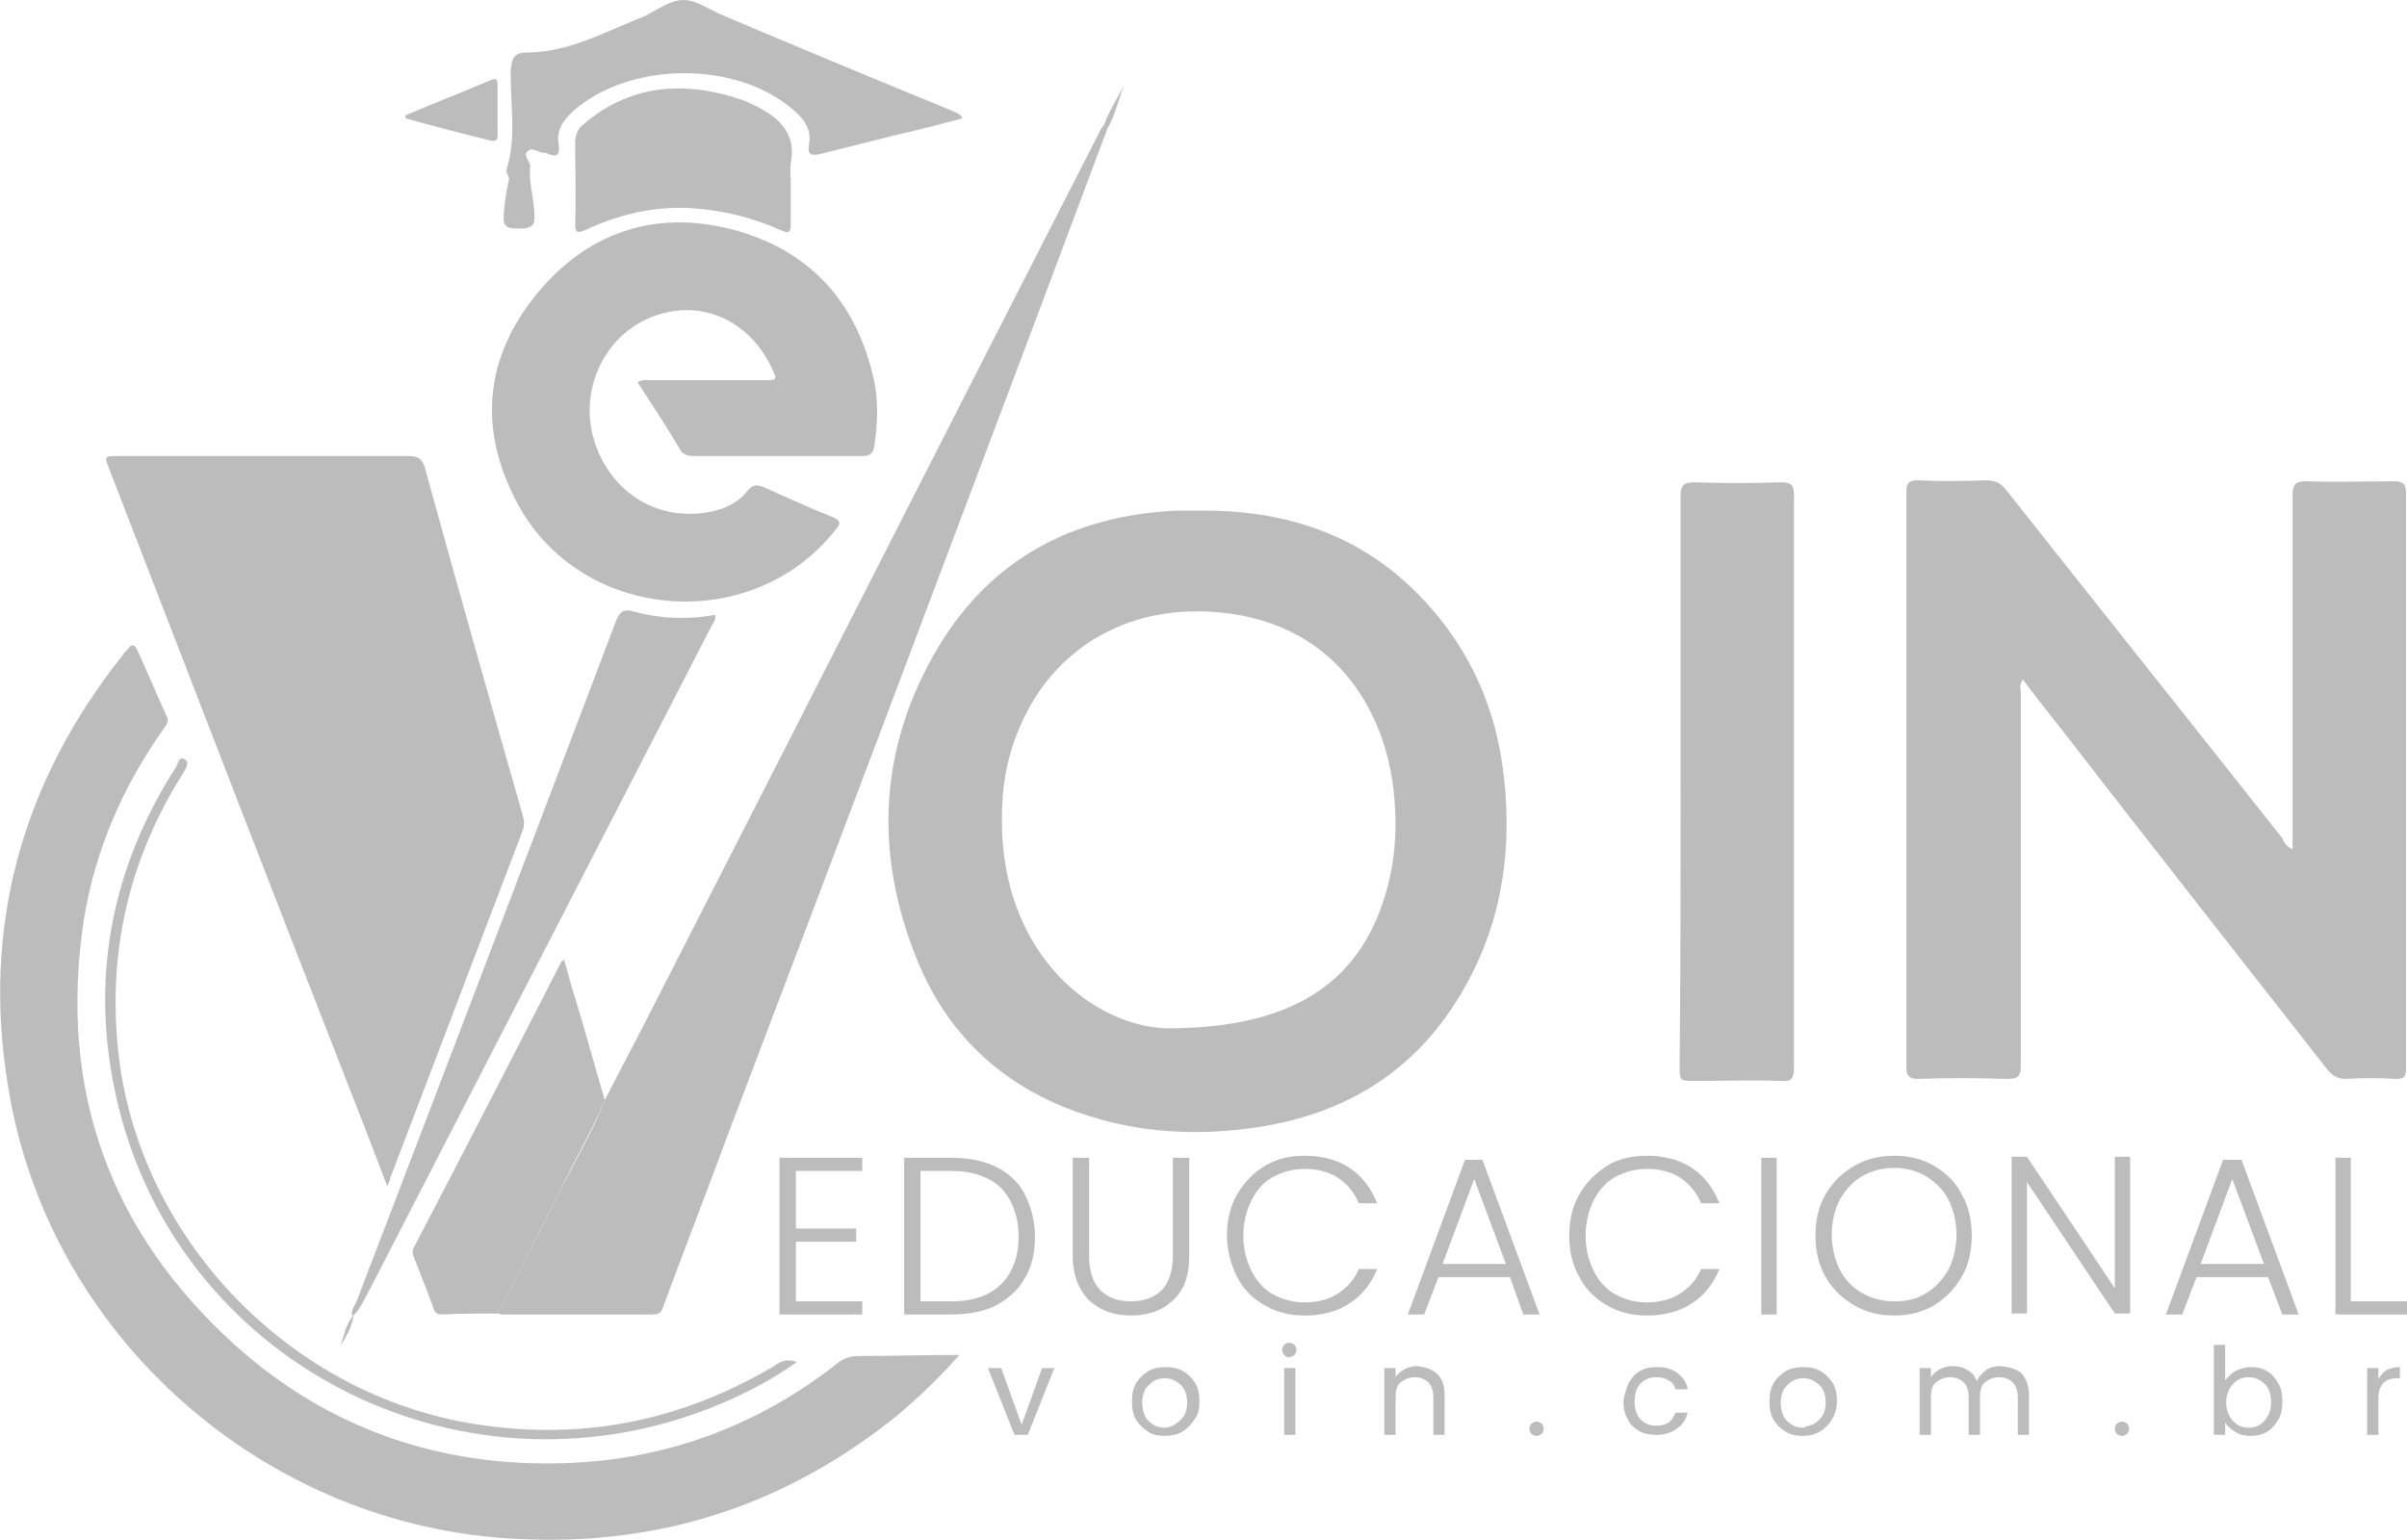
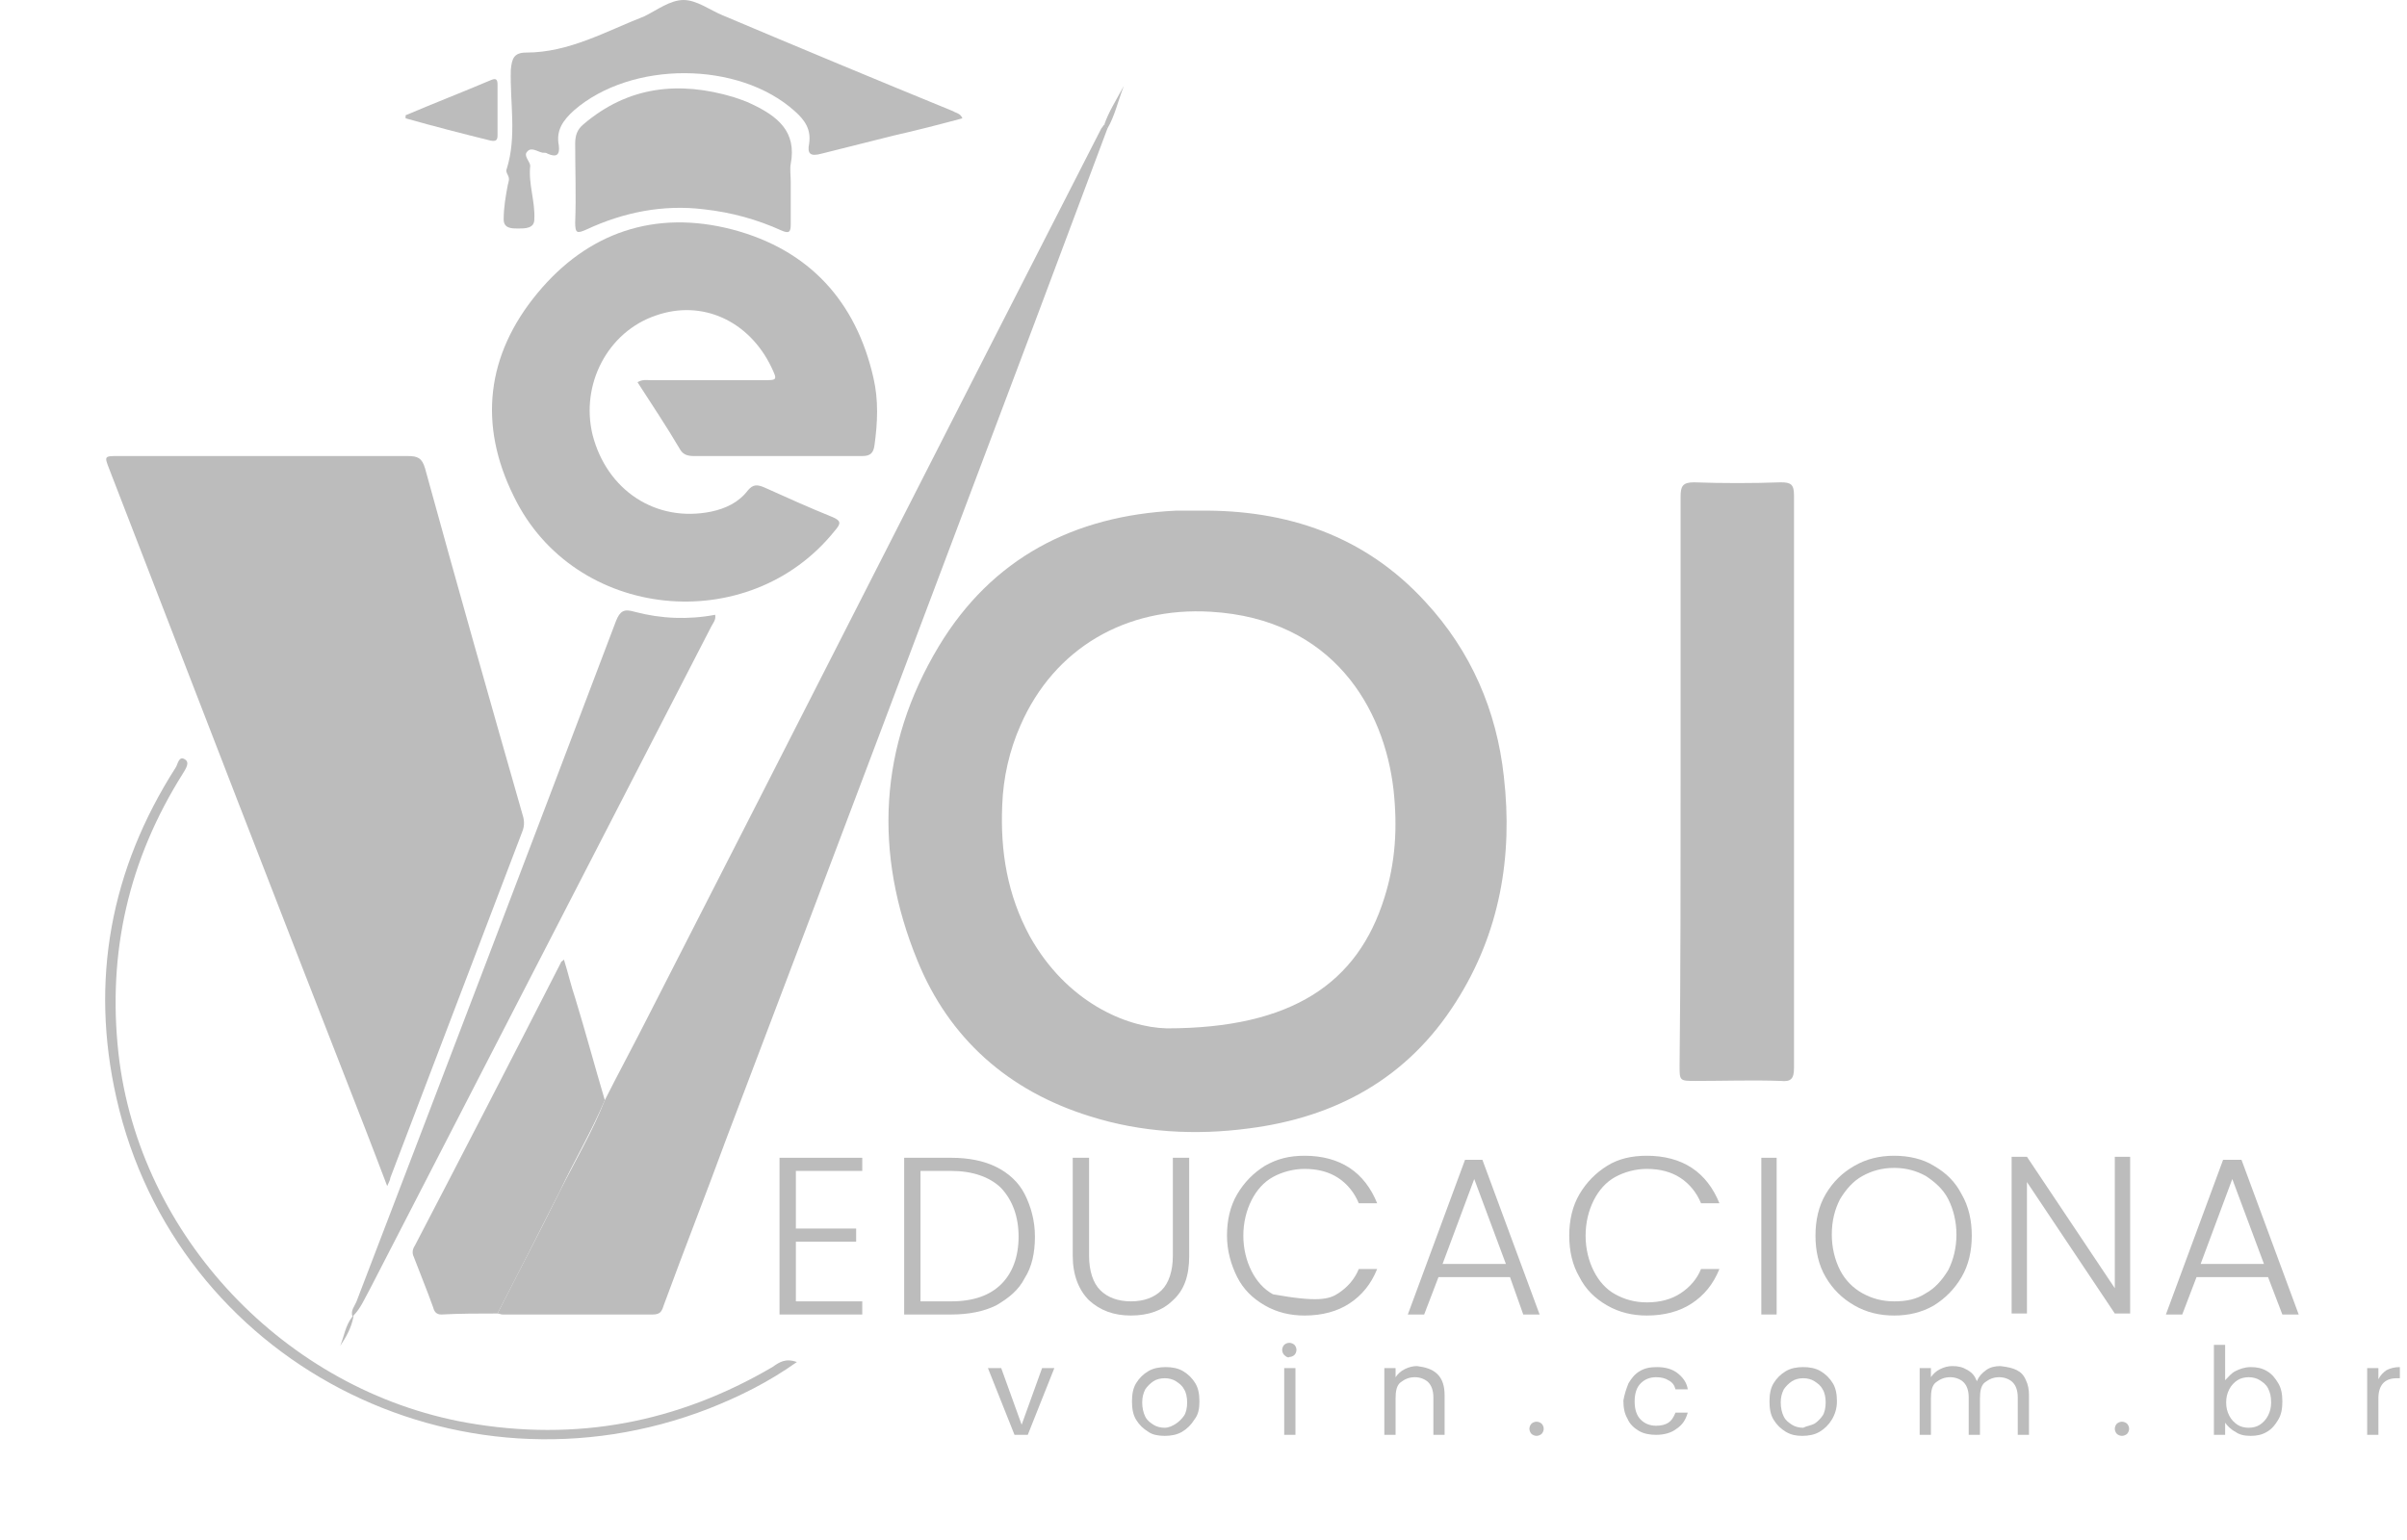
<svg xmlns="http://www.w3.org/2000/svg" width="125" height="80" viewBox="0 0 125 80" fill="none">
  <g clip-path="url(#clip0_20_284)">
-     <path d="M119.058 44.123C119.058 43.808 119.058 43.598 119.058 43.388C119.058 37.505 119.058 31.622 119.058 25.739C119.058 25.213 119.164 25.003 119.747 25.003C121.286 25.056 122.825 25.003 124.363 25.003C124.788 25.003 124.947 25.161 124.947 25.581C124.947 35.561 124.947 45.542 124.947 55.522C124.947 55.942 124.841 56.047 124.416 56.047C123.567 55.995 122.666 55.995 121.817 56.047C121.392 56.047 121.18 55.89 120.915 55.627C116.193 49.586 111.471 43.598 106.802 37.557C106.218 36.822 105.635 36.087 105.051 35.299C104.839 35.614 104.945 35.824 104.945 36.034C104.945 42.443 104.945 48.851 104.945 55.312C104.945 55.89 104.839 56.047 104.202 56.047C102.663 55.995 101.125 55.995 99.586 56.047C99.162 56.047 99.003 55.89 99.003 55.469C99.003 45.489 99.003 35.561 99.003 25.581C99.003 25.108 99.109 24.951 99.586 24.951C100.753 25.003 101.974 25.003 103.141 24.951C103.618 24.951 103.937 25.108 104.202 25.476C108.977 31.517 113.752 37.505 118.527 43.546C118.633 43.808 118.739 43.966 119.058 44.123Z" fill="#BCBCBC" />
    <path d="M62.288 26.527C66.85 26.474 70.883 27.84 74.013 31.254C76.401 33.828 77.727 36.927 78.098 40.341C78.576 44.491 77.886 48.483 75.605 52.055C73.111 55.995 69.397 58.043 64.834 58.621C62.075 58.989 59.264 58.831 56.611 57.991C52.366 56.678 49.289 53.946 47.644 49.901C45.363 44.334 45.628 38.766 48.758 33.565C51.517 28.995 55.762 26.789 61.067 26.527C61.492 26.527 61.916 26.527 62.288 26.527ZM60.59 53.421C67.116 53.421 70.511 51.057 71.891 46.645C72.475 44.806 72.581 42.968 72.368 41.024C71.891 36.822 69.238 32.147 62.871 31.779C58.468 31.517 54.754 33.67 53.003 37.663C52.419 38.976 52.101 40.394 52.048 41.812C51.942 44.228 52.313 46.487 53.48 48.641C55.39 52.055 58.468 53.368 60.59 53.421Z" fill="#BCBCBC" />
    <path d="M20.108 61.615C19.684 60.512 19.312 59.514 18.941 58.569C14.484 47.17 10.081 35.772 5.677 24.373C5.412 23.69 5.412 23.69 6.154 23.69C11.142 23.69 16.182 23.69 21.169 23.69C21.7 23.69 21.912 23.795 22.071 24.32C23.716 30.309 25.414 36.297 27.112 42.233C27.218 42.548 27.271 42.863 27.112 43.231C24.83 49.219 22.549 55.207 20.267 61.195C20.267 61.3 20.214 61.353 20.108 61.615Z" fill="#BCBCBC" />
-     <path d="M49.82 70.387C48.758 71.596 47.697 72.594 46.583 73.539C40.853 78.162 34.327 80.315 26.952 79.947C13.742 79.37 2.494 69.389 0.424 56.468C-0.955 48.168 1.114 40.657 6.367 34.038C6.473 33.88 6.579 33.775 6.685 33.67C6.844 33.46 6.95 33.46 7.109 33.723C7.64 34.879 8.118 36.034 8.648 37.19C8.807 37.452 8.648 37.663 8.489 37.873C6.367 40.867 4.934 44.176 4.351 47.8C3.024 56.572 5.677 64.031 12.309 69.967C17.084 74.222 22.867 76.218 29.287 76.008C34.593 75.85 39.367 74.064 43.506 70.808C43.824 70.545 44.196 70.44 44.62 70.44C46.318 70.44 47.963 70.387 49.82 70.387Z" fill="#BCBCBC" />
    <path d="M57.513 6.671C56.292 9.928 55.072 13.184 53.852 16.441C48.493 30.676 43.135 44.911 37.723 59.146C36.662 62.035 35.547 64.872 34.486 67.761C34.38 68.076 34.327 68.286 33.903 68.286C31.303 68.286 28.703 68.286 26.104 68.286C25.997 68.286 25.944 68.234 25.838 68.234C26.899 66.133 28.014 64.031 29.075 61.878C29.87 60.302 30.773 58.779 31.409 57.15C32.152 55.68 32.948 54.209 33.691 52.738C41.543 37.4 49.342 22.009 57.194 6.671C57.247 6.619 57.3 6.513 57.353 6.461C57.407 6.513 57.46 6.566 57.513 6.671Z" fill="#BCBCBC" />
    <path d="M33.107 19.855C33.372 19.698 33.584 19.75 33.797 19.75C35.76 19.75 37.67 19.75 39.633 19.75C40.376 19.75 40.376 19.75 40.057 19.068C38.89 16.651 36.449 15.548 34.062 16.389C31.568 17.229 30.136 19.96 30.773 22.587C31.515 25.476 34.062 27.157 36.927 26.579C37.67 26.422 38.359 26.106 38.837 25.476C39.102 25.161 39.315 25.161 39.686 25.318C40.853 25.844 42.02 26.369 43.188 26.842C43.718 27.052 43.665 27.209 43.347 27.577C38.89 33.145 29.817 32.252 26.687 25.791C24.83 22.062 25.255 18.437 27.907 15.233C30.507 12.081 34.009 10.873 38.041 11.924C42.02 12.974 44.461 15.653 45.363 19.645C45.628 20.801 45.575 21.957 45.416 23.112C45.363 23.532 45.204 23.69 44.779 23.69C41.861 23.69 38.943 23.69 36.025 23.69C35.76 23.69 35.494 23.637 35.335 23.375C34.593 22.114 33.85 21.011 33.107 19.855Z" fill="#BCBCBC" />
    <path d="M87.277 40.604C87.277 35.666 87.277 30.729 87.277 25.791C87.277 25.266 87.383 25.056 87.967 25.056C89.453 25.108 90.991 25.108 92.477 25.056C93.007 25.056 93.166 25.161 93.166 25.739C93.166 29.889 93.166 33.986 93.166 38.135C93.166 43.913 93.166 49.691 93.166 55.47C93.166 56.047 93.007 56.205 92.477 56.152C90.991 56.1 89.559 56.152 88.073 56.152C87.224 56.152 87.224 56.152 87.224 55.364C87.277 50.479 87.277 45.542 87.277 40.604Z" fill="#BCBCBC" />
    <path d="M18.304 68.391C18.198 68.076 18.41 67.866 18.517 67.603C23.026 55.837 27.536 44.018 31.993 32.252C32.205 31.727 32.417 31.622 32.948 31.779C34.327 32.147 35.76 32.2 37.139 31.937C37.192 32.2 37.033 32.357 36.927 32.567C31.038 44.018 25.096 55.522 19.206 66.973C18.941 67.446 18.729 67.971 18.357 68.339C18.357 68.391 18.357 68.391 18.304 68.391Z" fill="#BCBCBC" />
    <path d="M31.409 57.15C30.719 58.779 29.817 60.302 29.075 61.878C28.014 63.979 26.952 66.08 25.838 68.234C24.883 68.234 23.875 68.234 22.92 68.286C22.655 68.286 22.549 68.129 22.496 67.918C22.177 67.025 21.806 66.132 21.488 65.292C21.381 65.082 21.435 64.872 21.541 64.714C24.087 59.829 26.634 54.892 29.128 50.007C29.128 49.954 29.181 49.954 29.287 49.849C29.499 50.532 29.658 51.215 29.87 51.845C30.401 53.578 30.879 55.364 31.409 57.15Z" fill="#BCBCBC" />
    <path d="M49.979 6.146C48.812 6.461 47.591 6.776 46.424 7.039C45.151 7.354 43.93 7.669 42.657 7.984C42.073 8.142 41.914 7.984 42.02 7.459C42.127 6.724 41.808 6.251 41.278 5.778C38.359 3.152 32.789 3.152 29.817 5.726C29.234 6.251 28.863 6.776 29.022 7.564C29.075 8.037 28.916 8.194 28.438 7.984C28.385 7.932 28.279 7.932 28.173 7.932C27.907 7.879 27.589 7.617 27.377 7.879C27.165 8.089 27.536 8.404 27.536 8.615C27.43 9.56 27.801 10.453 27.748 11.399C27.748 11.871 27.271 11.871 26.899 11.871C26.581 11.871 26.157 11.871 26.157 11.399C26.157 10.768 26.263 10.19 26.369 9.613C26.422 9.402 26.475 9.297 26.369 9.087C26.316 8.982 26.263 8.877 26.316 8.772C26.846 7.091 26.475 5.305 26.528 3.624C26.581 3.047 26.687 2.731 27.324 2.731C29.552 2.731 31.462 1.628 33.478 0.84C34.115 0.525 34.805 0 35.495 0C36.184 0 36.874 0.525 37.511 0.788C41.49 2.469 45.522 4.15 49.501 5.778C49.66 5.883 49.873 5.883 49.979 6.146Z" fill="#BCBCBC" />
    <path d="M41.065 9.455C41.065 10.19 41.065 10.926 41.065 11.661C41.065 12.081 40.959 12.134 40.588 11.976C39.315 11.399 37.988 11.031 36.556 10.873C34.433 10.611 32.364 11.031 30.454 11.924C29.977 12.134 29.87 12.134 29.87 11.556C29.924 10.19 29.87 8.825 29.87 7.459C29.87 7.039 29.977 6.724 30.295 6.461C32.629 4.465 35.282 4.202 38.094 5.043C38.413 5.148 38.731 5.253 39.049 5.41C40.376 6.041 41.384 6.829 41.065 8.509C41.012 8.772 41.065 9.14 41.065 9.455Z" fill="#BCBCBC" />
    <path d="M41.384 70.755C39.898 71.806 38.413 72.541 36.821 73.171C23.716 78.267 9.126 70.703 6.048 57.045C4.669 50.952 5.73 45.174 9.126 39.869C9.232 39.711 9.285 39.238 9.603 39.448C9.868 39.606 9.656 39.921 9.497 40.184C6.685 44.649 5.571 49.481 6.154 54.734C7.216 64.189 14.803 72.226 24.247 73.907C29.924 74.905 35.176 73.907 40.11 71.018C40.482 70.755 40.8 70.545 41.384 70.755Z" fill="#BCBCBC" />
    <path d="M21.063 5.988C22.549 5.358 24.034 4.78 25.52 4.15C25.785 4.045 25.838 4.15 25.838 4.412C25.838 5.305 25.838 6.198 25.838 7.039C25.838 7.301 25.732 7.354 25.467 7.301C23.981 6.934 22.549 6.566 21.063 6.146C21.063 6.093 21.063 6.041 21.063 5.988Z" fill="#BCBCBC" />
    <path d="M57.513 6.671C57.46 6.618 57.407 6.566 57.353 6.461C57.566 5.831 57.937 5.253 58.362 4.465C58.043 5.305 57.884 6.041 57.513 6.671Z" fill="#BCBCBC" />
    <path d="M18.304 68.391H18.357C18.251 68.969 17.986 69.442 17.668 69.915C17.88 69.389 17.933 68.864 18.304 68.391Z" fill="#BCBCBC" />
    <path d="M53.056 74.012L54.117 71.07H54.754L53.374 74.537H52.685L51.305 71.07H51.995L53.056 74.012Z" fill="#BCBCBC" />
    <path d="M59.635 74.38C59.37 74.222 59.157 74.012 58.998 73.749C58.839 73.487 58.786 73.171 58.786 72.804C58.786 72.436 58.839 72.121 58.998 71.858C59.157 71.596 59.37 71.385 59.635 71.228C59.9 71.07 60.219 71.018 60.537 71.018C60.855 71.018 61.174 71.07 61.439 71.228C61.704 71.385 61.916 71.596 62.076 71.858C62.235 72.121 62.288 72.436 62.288 72.804C62.288 73.171 62.235 73.487 62.023 73.749C61.863 74.012 61.651 74.222 61.386 74.38C61.121 74.537 60.802 74.59 60.484 74.59C60.166 74.59 59.847 74.537 59.635 74.38ZM61.068 73.959C61.227 73.854 61.386 73.697 61.492 73.539C61.598 73.382 61.651 73.119 61.651 72.856C61.651 72.594 61.598 72.331 61.492 72.173C61.386 71.963 61.227 71.858 61.068 71.753C60.908 71.648 60.696 71.596 60.484 71.596C60.272 71.596 60.059 71.648 59.9 71.753C59.741 71.858 59.582 72.016 59.476 72.173C59.37 72.383 59.317 72.594 59.317 72.856C59.317 73.119 59.37 73.382 59.476 73.592C59.582 73.802 59.741 73.907 59.9 74.012C60.059 74.117 60.272 74.169 60.484 74.169C60.696 74.169 60.908 74.064 61.068 73.959Z" fill="#BCBCBC" />
    <path d="M66.691 70.387C66.638 70.335 66.585 70.23 66.585 70.125C66.585 70.02 66.638 69.915 66.691 69.862C66.745 69.81 66.851 69.757 66.957 69.757C67.063 69.757 67.169 69.81 67.222 69.862C67.275 69.915 67.328 70.02 67.328 70.125C67.328 70.23 67.275 70.335 67.222 70.387C67.169 70.44 67.063 70.493 66.957 70.493C66.904 70.545 66.797 70.493 66.691 70.387ZM67.275 71.07V74.537H66.691V71.07H67.275Z" fill="#BCBCBC" />
    <path d="M74.65 71.385C74.915 71.648 75.021 72.016 75.021 72.489V74.537H74.438V72.594C74.438 72.226 74.331 71.963 74.172 71.806C74.013 71.648 73.748 71.543 73.483 71.543C73.164 71.543 72.952 71.648 72.74 71.806C72.528 71.963 72.475 72.278 72.475 72.646V74.537H71.891V71.07H72.475V71.543C72.581 71.386 72.74 71.228 72.952 71.123C73.164 71.018 73.376 70.965 73.589 70.965C74.013 71.018 74.385 71.123 74.65 71.385Z" fill="#BCBCBC" />
    <path d="M79.531 74.485C79.478 74.432 79.425 74.327 79.425 74.222C79.425 74.117 79.478 74.012 79.531 73.959C79.584 73.907 79.69 73.854 79.796 73.854C79.902 73.854 80.008 73.907 80.062 73.959C80.115 74.012 80.168 74.117 80.168 74.222C80.168 74.327 80.115 74.432 80.062 74.485C80.008 74.537 79.902 74.59 79.796 74.59C79.69 74.59 79.584 74.537 79.531 74.485Z" fill="#BCBCBC" />
    <path d="M84.571 71.858C84.731 71.596 84.89 71.385 85.155 71.228C85.42 71.07 85.686 71.018 86.057 71.018C86.481 71.018 86.853 71.123 87.118 71.333C87.383 71.543 87.596 71.806 87.649 72.173H87.012C86.959 71.963 86.853 71.806 86.641 71.701C86.481 71.596 86.269 71.543 86.004 71.543C85.686 71.543 85.42 71.648 85.208 71.858C84.996 72.068 84.89 72.384 84.89 72.804C84.89 73.224 84.996 73.539 85.208 73.749C85.42 73.959 85.686 74.064 86.004 74.064C86.269 74.064 86.481 74.012 86.641 73.907C86.8 73.802 86.906 73.644 87.012 73.382H87.649C87.542 73.749 87.383 74.012 87.065 74.222C86.8 74.432 86.428 74.537 86.004 74.537C85.686 74.537 85.367 74.485 85.102 74.327C84.837 74.169 84.624 73.959 84.518 73.697C84.359 73.434 84.306 73.119 84.306 72.751C84.359 72.436 84.465 72.121 84.571 71.858Z" fill="#BCBCBC" />
    <path d="M92.742 74.38C92.477 74.222 92.264 74.012 92.105 73.749C91.946 73.487 91.893 73.171 91.893 72.804C91.893 72.436 91.946 72.121 92.105 71.858C92.264 71.596 92.477 71.385 92.742 71.228C93.007 71.07 93.326 71.018 93.644 71.018C93.962 71.018 94.281 71.07 94.546 71.228C94.811 71.385 95.023 71.596 95.183 71.858C95.342 72.121 95.395 72.436 95.395 72.804C95.395 73.171 95.289 73.487 95.129 73.749C94.97 74.012 94.758 74.222 94.493 74.38C94.228 74.537 93.909 74.59 93.591 74.59C93.272 74.59 93.007 74.537 92.742 74.38ZM94.228 73.959C94.387 73.854 94.546 73.697 94.652 73.539C94.758 73.382 94.811 73.119 94.811 72.856C94.811 72.594 94.758 72.331 94.652 72.173C94.546 71.963 94.387 71.858 94.228 71.753C94.068 71.648 93.856 71.596 93.644 71.596C93.432 71.596 93.219 71.648 93.06 71.753C92.901 71.858 92.742 72.016 92.636 72.173C92.53 72.383 92.477 72.594 92.477 72.856C92.477 73.119 92.53 73.382 92.636 73.592C92.742 73.802 92.901 73.907 93.06 74.012C93.219 74.117 93.432 74.169 93.644 74.169C93.856 74.064 94.015 74.064 94.228 73.959Z" fill="#BCBCBC" />
    <path d="M104.733 71.175C104.945 71.281 105.104 71.438 105.21 71.701C105.316 71.911 105.369 72.174 105.369 72.489V74.537H104.786V72.594C104.786 72.226 104.68 71.963 104.52 71.806C104.361 71.648 104.096 71.543 103.831 71.543C103.512 71.543 103.3 71.648 103.088 71.806C102.876 71.963 102.823 72.278 102.823 72.646V74.537H102.239V72.594C102.239 72.226 102.133 71.963 101.974 71.806C101.815 71.648 101.549 71.543 101.284 71.543C100.966 71.543 100.753 71.648 100.541 71.806C100.329 71.963 100.276 72.278 100.276 72.646V74.537H99.692V71.07H100.276V71.543C100.382 71.386 100.541 71.228 100.753 71.123C100.966 71.018 101.178 70.965 101.39 70.965C101.708 70.965 101.921 71.018 102.186 71.175C102.451 71.333 102.557 71.491 102.663 71.753C102.77 71.491 102.929 71.333 103.141 71.175C103.353 71.018 103.618 70.965 103.884 70.965C104.308 71.018 104.52 71.07 104.733 71.175Z" fill="#BCBCBC" />
    <path d="M109.932 74.485C109.879 74.432 109.826 74.327 109.826 74.222C109.826 74.117 109.879 74.012 109.932 73.959C109.985 73.907 110.091 73.854 110.197 73.854C110.303 73.854 110.41 73.907 110.463 73.959C110.516 74.012 110.569 74.117 110.569 74.222C110.569 74.327 110.516 74.432 110.463 74.485C110.41 74.537 110.303 74.59 110.197 74.59C110.091 74.59 109.985 74.537 109.932 74.485Z" fill="#BCBCBC" />
    <path d="M116.087 71.228C116.299 71.123 116.564 71.018 116.882 71.018C117.201 71.018 117.466 71.07 117.731 71.228C117.997 71.385 118.156 71.596 118.315 71.858C118.474 72.121 118.527 72.436 118.527 72.804C118.527 73.171 118.474 73.487 118.315 73.749C118.156 74.012 117.997 74.222 117.731 74.379C117.466 74.537 117.201 74.59 116.882 74.59C116.564 74.59 116.299 74.537 116.087 74.379C115.874 74.274 115.662 74.064 115.556 73.907V74.537H114.972V69.862H115.556V71.701C115.715 71.543 115.874 71.333 116.087 71.228ZM117.784 72.121C117.678 71.911 117.519 71.806 117.36 71.701C117.201 71.596 116.989 71.543 116.776 71.543C116.564 71.543 116.352 71.596 116.193 71.701C116.034 71.806 115.874 71.963 115.768 72.173C115.662 72.383 115.609 72.594 115.609 72.856C115.609 73.119 115.662 73.329 115.768 73.539C115.874 73.749 116.034 73.907 116.193 74.012C116.352 74.117 116.564 74.169 116.776 74.169C116.989 74.169 117.201 74.117 117.36 74.012C117.519 73.907 117.678 73.749 117.784 73.539C117.89 73.329 117.944 73.119 117.944 72.856C117.944 72.541 117.89 72.331 117.784 72.121Z" fill="#BCBCBC" />
    <path d="M123.939 71.175C124.151 71.07 124.363 71.018 124.629 71.018V71.596H124.469C123.833 71.596 123.514 71.963 123.514 72.646V74.537H122.931V71.07H123.514V71.648C123.621 71.438 123.78 71.281 123.939 71.175Z" fill="#BCBCBC" />
    <path d="M41.331 60.775V63.821H44.461V64.504H41.331V67.603H44.779V68.286H40.482V60.144H44.779V60.827H41.331V60.775Z" fill="#BCBCBC" />
    <path d="M51.73 60.617C52.366 60.932 52.897 61.405 53.215 62.035C53.533 62.666 53.746 63.401 53.746 64.242C53.746 65.082 53.587 65.817 53.215 66.395C52.897 67.025 52.366 67.446 51.73 67.813C51.093 68.129 50.297 68.286 49.395 68.286H46.955V60.144H49.395C50.297 60.144 51.093 60.302 51.73 60.617ZM51.995 66.71C52.578 66.132 52.897 65.292 52.897 64.242C52.897 63.191 52.578 62.35 51.995 61.72C51.411 61.142 50.509 60.827 49.395 60.827H47.803V67.603H49.395C50.562 67.603 51.411 67.288 51.995 66.71Z" fill="#BCBCBC" />
    <path d="M56.558 60.144V65.24C56.558 66.027 56.77 66.658 57.141 67.025C57.513 67.393 58.043 67.603 58.733 67.603C59.423 67.603 59.953 67.393 60.325 67.025C60.696 66.658 60.908 66.027 60.908 65.24V60.144H61.757V65.24C61.757 66.29 61.492 67.025 60.908 67.551C60.378 68.076 59.635 68.339 58.733 68.339C57.831 68.339 57.141 68.076 56.558 67.551C56.027 67.025 55.709 66.237 55.709 65.24V60.144H56.558Z" fill="#BCBCBC" />
-     <path d="M64.251 62.035C64.622 61.405 65.1 60.932 65.683 60.565C66.32 60.197 66.957 60.039 67.752 60.039C68.654 60.039 69.45 60.249 70.087 60.67C70.724 61.09 71.201 61.72 71.519 62.508H70.564C70.352 61.983 69.981 61.51 69.503 61.195C69.026 60.88 68.442 60.722 67.752 60.722C67.169 60.722 66.585 60.88 66.108 61.142C65.63 61.405 65.259 61.825 64.994 62.35C64.728 62.876 64.569 63.506 64.569 64.189C64.569 64.872 64.728 65.502 64.994 66.028C65.259 66.553 65.63 66.973 66.108 67.236C66.585 67.498 67.116 67.656 67.752 67.656C68.442 67.656 69.026 67.498 69.503 67.183C69.981 66.868 70.352 66.448 70.564 65.922H71.519C71.201 66.71 70.724 67.288 70.087 67.708C69.45 68.129 68.654 68.339 67.752 68.339C67.01 68.339 66.32 68.181 65.683 67.813C65.047 67.446 64.569 66.973 64.251 66.343C63.932 65.712 63.72 64.977 63.72 64.189C63.72 63.401 63.879 62.666 64.251 62.035Z" fill="#BCBCBC" />
+     <path d="M64.251 62.035C64.622 61.405 65.1 60.932 65.683 60.565C66.32 60.197 66.957 60.039 67.752 60.039C68.654 60.039 69.45 60.249 70.087 60.67C70.724 61.09 71.201 61.72 71.519 62.508H70.564C70.352 61.983 69.981 61.51 69.503 61.195C69.026 60.88 68.442 60.722 67.752 60.722C67.169 60.722 66.585 60.88 66.108 61.142C65.63 61.405 65.259 61.825 64.994 62.35C64.728 62.876 64.569 63.506 64.569 64.189C64.569 64.872 64.728 65.502 64.994 66.028C65.259 66.553 65.63 66.973 66.108 67.236C68.442 67.656 69.026 67.498 69.503 67.183C69.981 66.868 70.352 66.448 70.564 65.922H71.519C71.201 66.71 70.724 67.288 70.087 67.708C69.45 68.129 68.654 68.339 67.752 68.339C67.01 68.339 66.32 68.181 65.683 67.813C65.047 67.446 64.569 66.973 64.251 66.343C63.932 65.712 63.72 64.977 63.72 64.189C63.72 63.401 63.879 62.666 64.251 62.035Z" fill="#BCBCBC" />
    <path d="M78.417 66.343H74.703L73.96 68.286H73.111L76.082 60.249H76.984L79.955 68.286H79.106L78.417 66.343ZM78.204 65.66L76.56 61.248L74.915 65.66H78.204Z" fill="#BCBCBC" />
    <path d="M82.025 62.035C82.396 61.405 82.874 60.932 83.457 60.565C84.041 60.197 84.73 60.039 85.526 60.039C86.428 60.039 87.224 60.249 87.861 60.67C88.497 61.09 88.975 61.72 89.293 62.508H88.338C88.126 61.983 87.755 61.51 87.277 61.195C86.8 60.88 86.216 60.722 85.526 60.722C84.943 60.722 84.359 60.88 83.882 61.142C83.404 61.405 83.033 61.825 82.767 62.35C82.502 62.876 82.343 63.506 82.343 64.189C82.343 64.872 82.502 65.502 82.767 66.028C83.033 66.553 83.404 66.973 83.882 67.236C84.359 67.498 84.89 67.656 85.526 67.656C86.216 67.656 86.8 67.498 87.277 67.183C87.755 66.868 88.126 66.448 88.338 65.922H89.293C88.975 66.71 88.497 67.288 87.861 67.708C87.224 68.129 86.428 68.339 85.526 68.339C84.784 68.339 84.094 68.181 83.457 67.813C82.82 67.446 82.343 66.973 82.025 66.343C81.653 65.712 81.494 64.977 81.494 64.189C81.494 63.401 81.653 62.666 82.025 62.035Z" fill="#BCBCBC" />
    <path d="M92.264 60.144V68.286H91.469V60.144H92.264Z" fill="#BCBCBC" />
    <path d="M96.297 67.813C95.66 67.446 95.183 66.973 94.811 66.343C94.44 65.712 94.281 64.977 94.281 64.189C94.281 63.401 94.44 62.666 94.811 62.035C95.183 61.405 95.66 60.932 96.297 60.565C96.933 60.197 97.623 60.039 98.366 60.039C99.109 60.039 99.851 60.197 100.435 60.565C101.072 60.932 101.549 61.405 101.868 62.035C102.239 62.666 102.398 63.401 102.398 64.189C102.398 64.977 102.239 65.712 101.868 66.343C101.496 66.973 101.019 67.446 100.435 67.813C99.798 68.181 99.109 68.339 98.366 68.339C97.623 68.339 96.933 68.181 96.297 67.813ZM100.011 67.183C100.488 66.921 100.859 66.5 101.178 65.975C101.443 65.45 101.602 64.819 101.602 64.136C101.602 63.454 101.443 62.823 101.178 62.298C100.913 61.773 100.488 61.405 100.011 61.09C99.533 60.827 99.002 60.67 98.366 60.67C97.729 60.67 97.199 60.827 96.721 61.09C96.244 61.352 95.872 61.773 95.554 62.298C95.289 62.823 95.129 63.401 95.129 64.136C95.129 64.819 95.289 65.45 95.554 65.975C95.819 66.5 96.244 66.921 96.721 67.183C97.199 67.446 97.729 67.603 98.366 67.603C99.002 67.603 99.533 67.498 100.011 67.183Z" fill="#BCBCBC" />
    <path d="M110.622 68.234H109.826L105.263 61.405V68.234H104.467V60.092H105.263L109.826 66.92V60.092H110.622V68.234Z" fill="#BCBCBC" />
    <path d="M117.784 66.343H114.07L113.328 68.286H112.479L115.45 60.249H116.405L119.376 68.286H118.527L117.784 66.343ZM117.572 65.66L115.927 61.248L114.283 65.66H117.572Z" fill="#BCBCBC" />
-     <path d="M122.082 67.603H125.053V68.286H121.286V60.144H122.082V67.603Z" fill="#BCBCBC" />
  </g>
  <defs>
    <clipPath id="clip0_20_284">
      <rect width="125" height="80" fill="white" />
    </clipPath>
  </defs>
</svg>